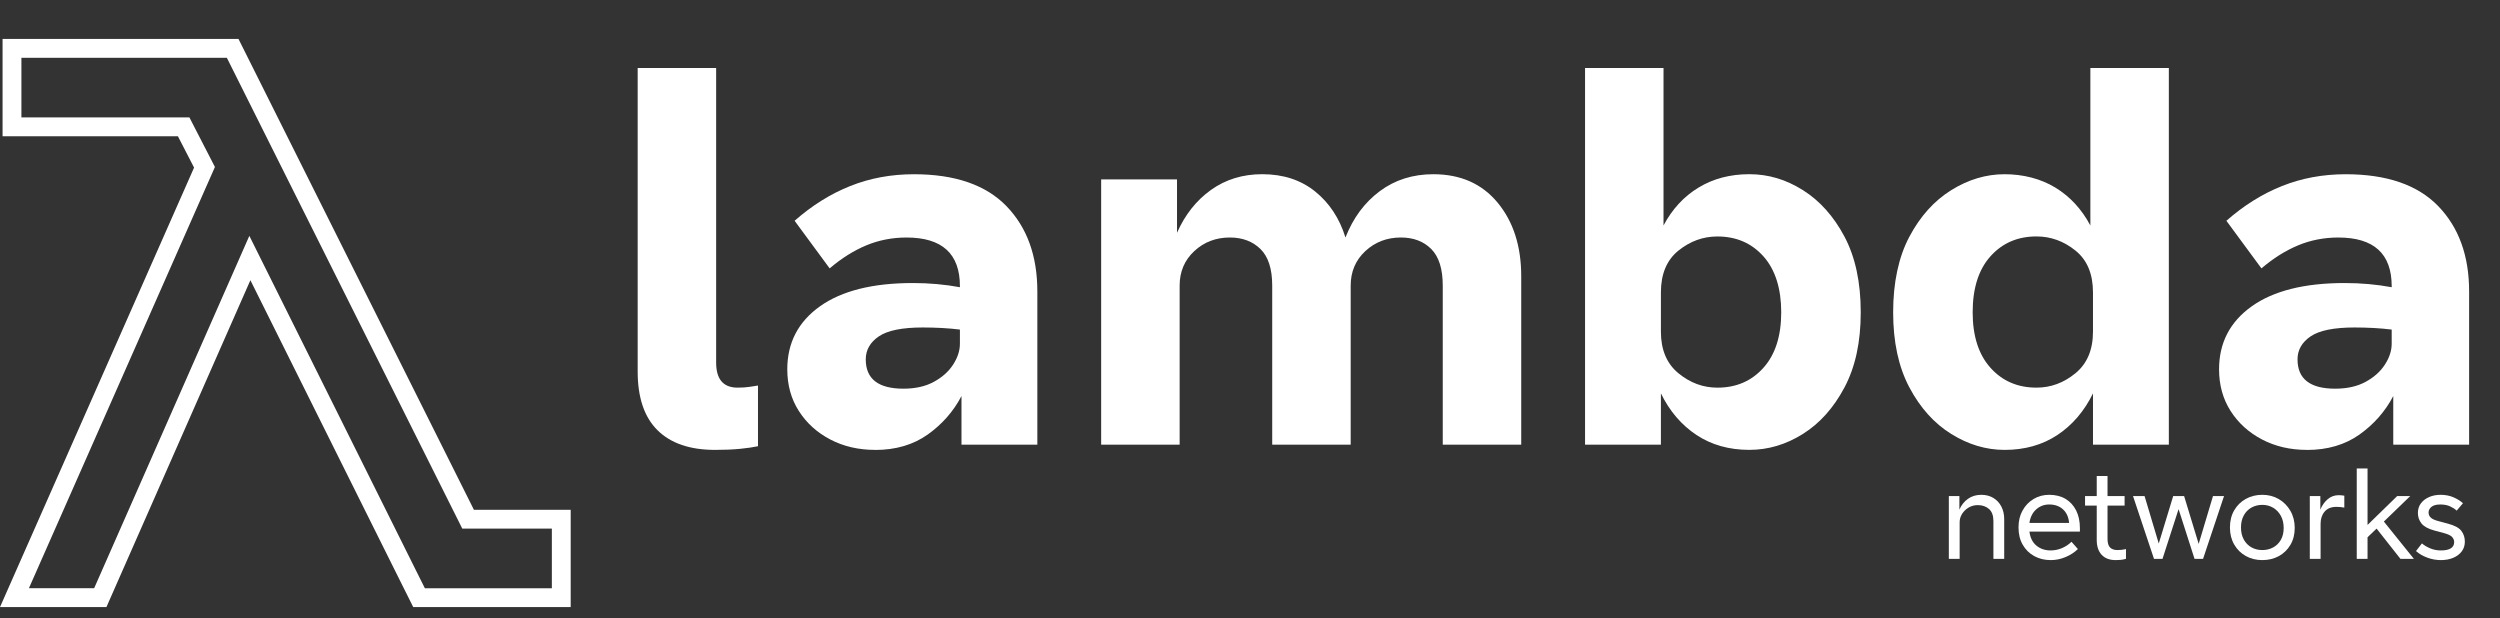
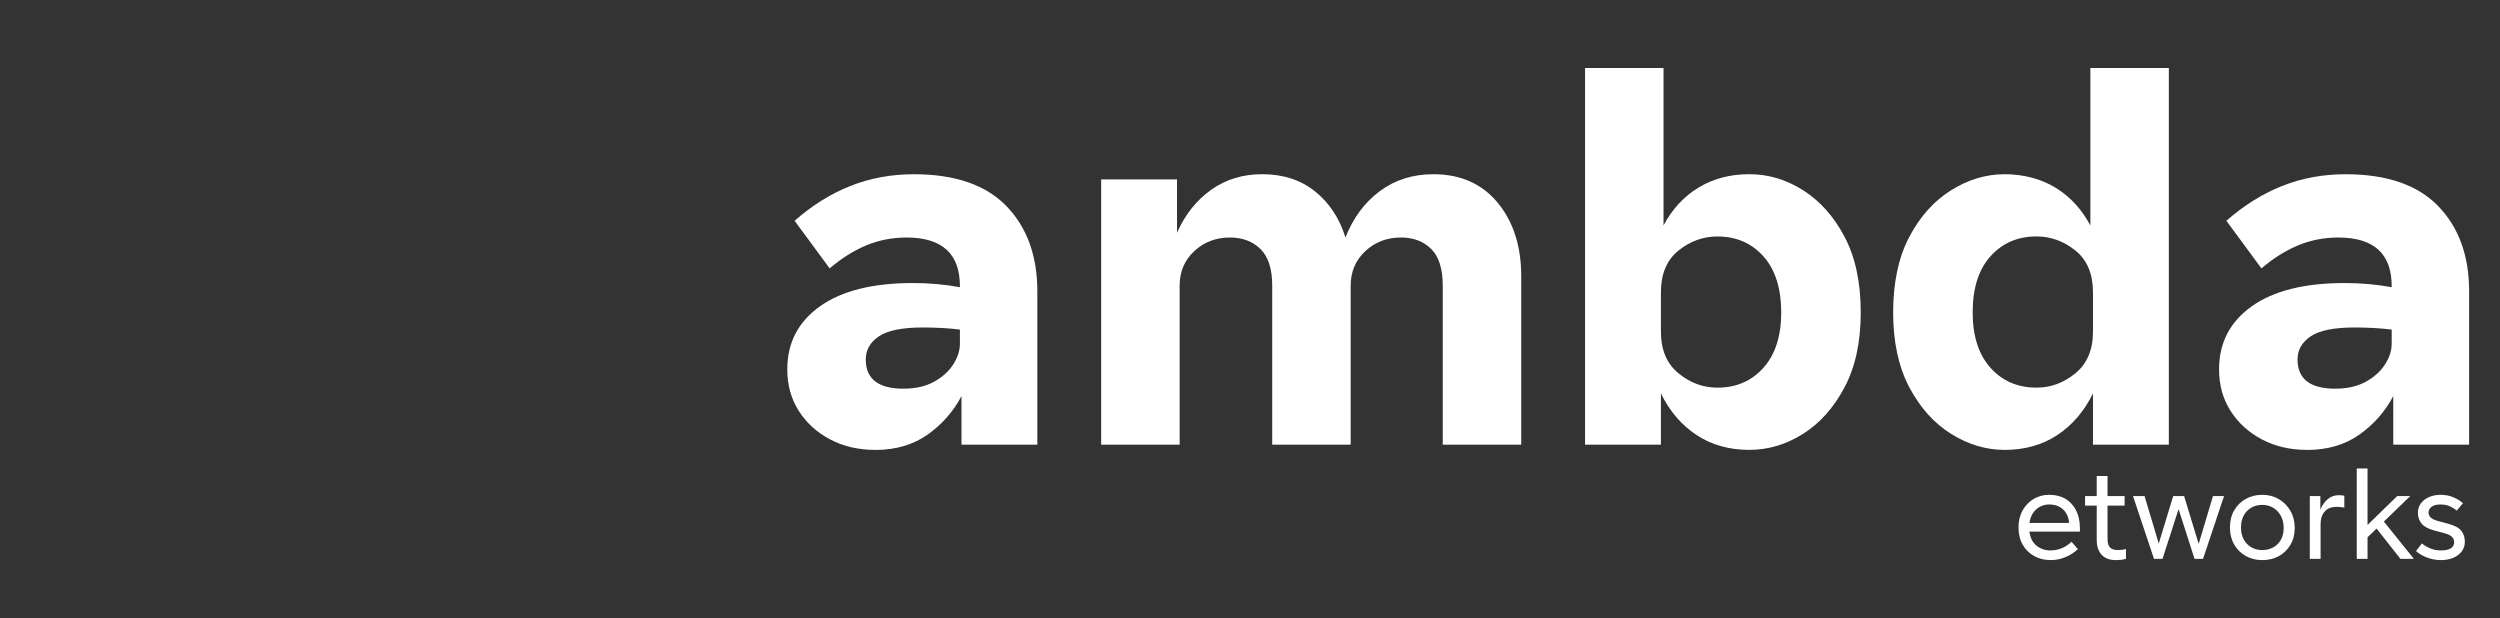
<svg xmlns="http://www.w3.org/2000/svg" id="Layer_1" data-name="Layer 1" viewBox="0 0 1194.74 295.5">
  <rect x="0" y="0" width="1194.74" height="295.5" fill="#333333" stroke="none" />
  <defs>
    <style>
      .cls-1 {
        fill: #fff;
      }

      .cls-2 {
        fill: none;
        stroke: #fff;
        stroke-miterlimit: 10;
        stroke-width: 9px;
      }
    </style>
  </defs>
-   <path class="cls-2" d="M24.48,23.12h86.72l5.27,10.55,107.23,214.45h44.53v37.5h-67.97l-5.27-10.55L119.41,123.31l-71.48,162.3H6.91L97.73,79.95l-9.96-19.34H5.73V23.12h18.75Z" />
  <g>
-     <path class="cls-1" d="M341.74,215c-12,0-21.17-3.12-27.5-9.38-6.34-6.25-9.5-15.62-9.5-28.12V32.5h37.5v140.75c0,8,3.41,12,10.25,12,2.16,0,4.08-.12,5.75-.38,1.66-.25,3-.46,4-.62v29c-2.34.5-5.21.91-8.62,1.25-3.42.33-7.38.5-11.88.5Z" />
    <path class="cls-1" d="M418.24,215c-8,0-15.17-1.67-21.5-5-6.34-3.33-11.34-7.88-15-13.62-3.67-5.75-5.5-12.38-5.5-19.88,0-12.66,5.21-22.71,15.62-30.12,10.41-7.41,25.21-11.12,44.38-11.12,7.83,0,15.33.67,22.5,2v-.5c0-15.5-8.5-23.25-25.5-23.25-6.84,0-13.25,1.25-19.25,3.75s-11.84,6.17-17.5,11l-16.75-22.75c8.33-7.33,17.21-12.88,26.62-16.62,9.41-3.75,19.54-5.62,30.38-5.62,19.66,0,34.41,5.09,44.25,15.25,9.83,10.17,14.75,23.75,14.75,40.75v73.25h-36.25v-23.25c-3.84,7.34-9.21,13.46-16.12,18.38-6.92,4.91-15.29,7.38-25.12,7.38ZM413.74,171.75c0,9.34,6,14,18,14,5.66,0,10.5-1.08,14.5-3.25,4-2.16,7.08-4.91,9.25-8.25,2.16-3.33,3.25-6.66,3.25-10v-6.75c-2.67-.33-5.5-.58-8.5-.75-3-.16-6.09-.25-9.25-.25-9.84,0-16.84,1.42-21,4.25-4.17,2.84-6.25,6.5-6.25,11Z" />
    <path class="cls-1" d="M526.24,212.5v-126.75h36.25v25.5c3.83-8.66,9.25-15.5,16.25-20.5s15.16-7.5,24.5-7.5c10,0,18.41,2.75,25.25,8.25,6.83,5.5,11.66,12.84,14.5,22,3.66-9.33,9.12-16.71,16.38-22.12,7.25-5.41,15.79-8.12,25.62-8.12,13,0,23.25,4.54,30.75,13.62,7.5,9.09,11.25,20.79,11.25,35.12v80.5h-37.5v-76c0-8-1.84-13.83-5.5-17.5-3.67-3.66-8.5-5.5-14.5-5.5-6.67,0-12.34,2.17-17,6.5-4.67,4.34-7,9.84-7,16.5v76h-37.5v-76c0-8-1.88-13.83-5.62-17.5-3.75-3.66-8.62-5.5-14.62-5.5-6.67,0-12.34,2.17-17,6.5-4.67,4.34-7,9.84-7,16.5v76h-37.5Z" />
    <path class="cls-1" d="M757.49,212.5V32.5h37.5v75.25c4.16-7.83,9.75-13.88,16.75-18.12s15.08-6.38,24.25-6.38,17.54,2.54,25.62,7.62c8.08,5.09,14.71,12.5,19.88,22.25,5.16,9.75,7.75,21.79,7.75,36.12s-2.59,26.12-7.75,35.88c-5.17,9.75-11.79,17.17-19.88,22.25-8.09,5.09-16.62,7.62-25.62,7.62-9.67,0-18.09-2.38-25.25-7.12-7.17-4.75-12.84-11.38-17-19.88v24.5h-36.25ZM793.74,158.5c0,8.67,2.79,15.29,8.38,19.88,5.58,4.59,11.79,6.88,18.62,6.88,9,0,16.33-3.16,22-9.5,5.66-6.33,8.5-15.16,8.5-26.5s-2.84-20.41-8.5-26.75c-5.67-6.33-13-9.5-22-9.5-6.84,0-13.04,2.25-18.62,6.75-5.59,4.5-8.38,11.17-8.38,20v18.75Z" />
    <path class="cls-1" d="M957.98,215c-8.84,0-17.34-2.54-25.5-7.62-8.17-5.08-14.84-12.5-20-22.25-5.17-9.75-7.75-21.71-7.75-35.88s2.58-26.38,7.75-36.12c5.16-9.75,11.83-17.16,20-22.25,8.16-5.08,16.66-7.62,25.5-7.62s17.25,2.12,24.25,6.38,12.58,10.29,16.75,18.12V32.5h37.5v180h-36.25v-24.5c-4.17,8.5-9.84,15.12-17,19.88-7.17,4.75-15.59,7.12-25.25,7.12ZM942.73,149.25c0,11.34,2.83,20.17,8.5,26.5,5.66,6.34,13,9.5,22,9.5,6.83,0,13.04-2.29,18.62-6.88,5.58-4.58,8.38-11.21,8.38-19.88v-18.75c0-8.83-2.79-15.5-8.38-20-5.59-4.5-11.79-6.75-18.62-6.75-9,0-16.34,3.17-22,9.5-5.67,6.34-8.5,15.25-8.5,26.75Z" />
    <path class="cls-1" d="M1102.48,215c-8,0-15.17-1.67-21.5-5-6.34-3.33-11.34-7.88-15-13.62-3.67-5.75-5.5-12.38-5.5-19.88,0-12.66,5.21-22.71,15.62-30.12,10.41-7.41,25.21-11.12,44.38-11.12,7.83,0,15.33.67,22.5,2v-.5c0-15.5-8.5-23.25-25.5-23.25-6.84,0-13.25,1.25-19.25,3.75s-11.84,6.17-17.5,11l-16.75-22.75c8.33-7.33,17.21-12.88,26.62-16.62,9.41-3.75,19.54-5.62,30.38-5.62,19.66,0,34.41,5.09,44.25,15.25,9.83,10.17,14.75,23.75,14.75,40.75v73.25h-36.25v-23.25c-3.84,7.34-9.21,13.46-16.12,18.38-6.92,4.91-15.29,7.38-25.12,7.38ZM1097.98,171.75c0,9.34,6,14,18,14,5.66,0,10.5-1.08,14.5-3.25,4-2.16,7.08-4.91,9.25-8.25,2.16-3.33,3.25-6.66,3.25-10v-6.75c-2.67-.33-5.5-.58-8.5-.75-3-.16-6.09-.25-9.25-.25-9.84,0-16.84,1.42-21,4.25-4.17,2.84-6.25,6.5-6.25,11Z" />
  </g>
  <g>
-     <path class="cls-1" d="M931.34,267.07v-30h5.04v6.48c.96-2.2,2.34-3.93,4.14-5.19s3.9-1.89,6.3-1.89c2.2,0,4.12.49,5.76,1.47,1.64.98,2.92,2.35,3.84,4.11.92,1.76,1.38,3.78,1.38,6.06v18.96h-5.16v-18.06c0-2.6-.7-4.52-2.1-5.76-1.4-1.24-3.2-1.86-5.4-1.86-1.56,0-2.99.38-4.29,1.14-1.3.76-2.35,1.76-3.15,3-.8,1.24-1.2,2.6-1.2,4.08v17.46h-5.16Z" />
    <path class="cls-1" d="M993.02,262.39c-1.6,1.56-3.55,2.83-5.85,3.81-2.3.98-4.69,1.47-7.17,1.47-2.88,0-5.48-.63-7.8-1.89-2.32-1.26-4.16-3.06-5.52-5.4-1.36-2.34-2.04-5.11-2.04-8.31s.65-5.79,1.95-8.13c1.3-2.34,3.06-4.17,5.28-5.49,2.22-1.32,4.69-1.98,7.41-1.98,3.04,0,5.65.65,7.83,1.95,2.18,1.3,3.87,3.14,5.07,5.52s1.8,5.19,1.8,8.43v1.68h-24.12c.36,2.92,1.47,5.15,3.33,6.69,1.86,1.54,4.11,2.31,6.75,2.31,1.96,0,3.81-.38,5.55-1.14,1.74-.76,3.23-1.76,4.47-3l3.06,3.48ZM979.28,241.09c-2.36,0-4.42.78-6.18,2.34-1.76,1.56-2.84,3.72-3.24,6.48h18.96c-.24-2.76-1.21-4.92-2.91-6.48-1.7-1.56-3.91-2.34-6.63-2.34Z" />
    <path class="cls-1" d="M1002.02,258.07v-16.44h-5.58v-4.56h5.58v-9.6h5.16v9.6h8.16v4.56h-8.16v15.9c0,1.96.41,3.34,1.23,4.14.82.8,1.99,1.2,3.51,1.2.56,0,1.16-.03,1.8-.09.64-.06,1.4-.19,2.28-.39v4.68c-1,.28-1.91.45-2.73.51-.82.06-1.55.09-2.19.09-2.92,0-5.16-.85-6.72-2.55-1.56-1.7-2.34-4.05-2.34-7.05Z" />
    <path class="cls-1" d="M1029.38,267.07l-10.02-30h5.52l6.78,22.68,6.9-22.68h5.22l6.96,22.86,6.84-22.86h5.28l-10.02,30h-4.08l-7.62-23.76-7.68,23.76h-4.08Z" />
    <path class="cls-1" d="M1081.16,267.67c-2.92,0-5.55-.65-7.89-1.95s-4.19-3.13-5.55-5.49c-1.36-2.36-2.04-5.08-2.04-8.16s.68-5.85,2.04-8.19c1.36-2.34,3.21-4.16,5.55-5.46,2.34-1.3,4.97-1.95,7.89-1.95s5.54.68,7.86,2.04c2.32,1.36,4.17,3.23,5.55,5.61,1.38,2.38,2.07,5.11,2.07,8.19s-.69,5.78-2.07,8.1c-1.38,2.32-3.23,4.11-5.55,5.37-2.32,1.26-4.94,1.89-7.86,1.89ZM1081.16,262.87c1.88,0,3.59-.41,5.13-1.23,1.54-.82,2.77-2.02,3.69-3.6.92-1.58,1.38-3.49,1.38-5.73s-.46-4.19-1.38-5.85c-.92-1.66-2.15-2.94-3.69-3.84-1.54-.9-3.25-1.35-5.13-1.35s-3.65.43-5.19,1.29c-1.54.86-2.76,2.1-3.66,3.72s-1.35,3.55-1.35,5.79.45,4.17,1.35,5.79,2.12,2.86,3.66,3.72c1.54.86,3.27,1.29,5.19,1.29Z" />
    <path class="cls-1" d="M1103.84,267.07v-30h5.04v6.48c.84-2.04,2.01-3.7,3.51-4.98,1.5-1.28,3.25-1.92,5.25-1.92.88,0,1.78.08,2.7.24v5.7c-.6-.12-1.19-.21-1.77-.27s-1.23-.09-1.95-.09c-2.52,0-4.42.76-5.7,2.28-1.28,1.52-1.92,3.46-1.92,5.82v16.74h-5.16Z" />
    <path class="cls-1" d="M1126.28,267.07v-43.2h5.16v27l14.16-13.8h6.24l-12.6,12.18,14.34,17.82h-6.42l-11.4-14.46-4.32,4.14v10.32h-5.16Z" />
    <path class="cls-1" d="M1154.6,263.35l2.82-3.66c1.08.92,2.4,1.71,3.96,2.37,1.56.66,3.26.99,5.1.99,4.24,0,6.36-1.34,6.36-4.02,0-.84-.32-1.63-.96-2.37-.64-.74-1.94-1.37-3.9-1.89l-4.68-1.26c-2.92-.8-4.95-1.92-6.09-3.36-1.14-1.44-1.71-3.12-1.71-5.04,0-1.76.48-3.28,1.44-4.56s2.26-2.28,3.9-3c1.64-.72,3.46-1.08,5.46-1.08,2.36,0,4.46.41,6.3,1.23,1.84.82,3.32,1.75,4.44,2.79l-3,3.54c-.8-.76-1.85-1.44-3.15-2.04s-2.85-.9-4.65-.9c-1.92,0-3.34.38-4.26,1.14s-1.38,1.66-1.38,2.7c0,.96.35,1.77,1.05,2.43s1.89,1.21,3.57,1.65l4.68,1.26c3.16.84,5.29,1.99,6.39,3.45,1.1,1.46,1.65,3.17,1.65,5.13,0,1.8-.5,3.36-1.5,4.68s-2.36,2.34-4.08,3.06c-1.72.72-3.68,1.08-5.88,1.08s-4.36-.39-6.48-1.17c-2.12-.78-3.92-1.83-5.4-3.15Z" />
  </g>
</svg>